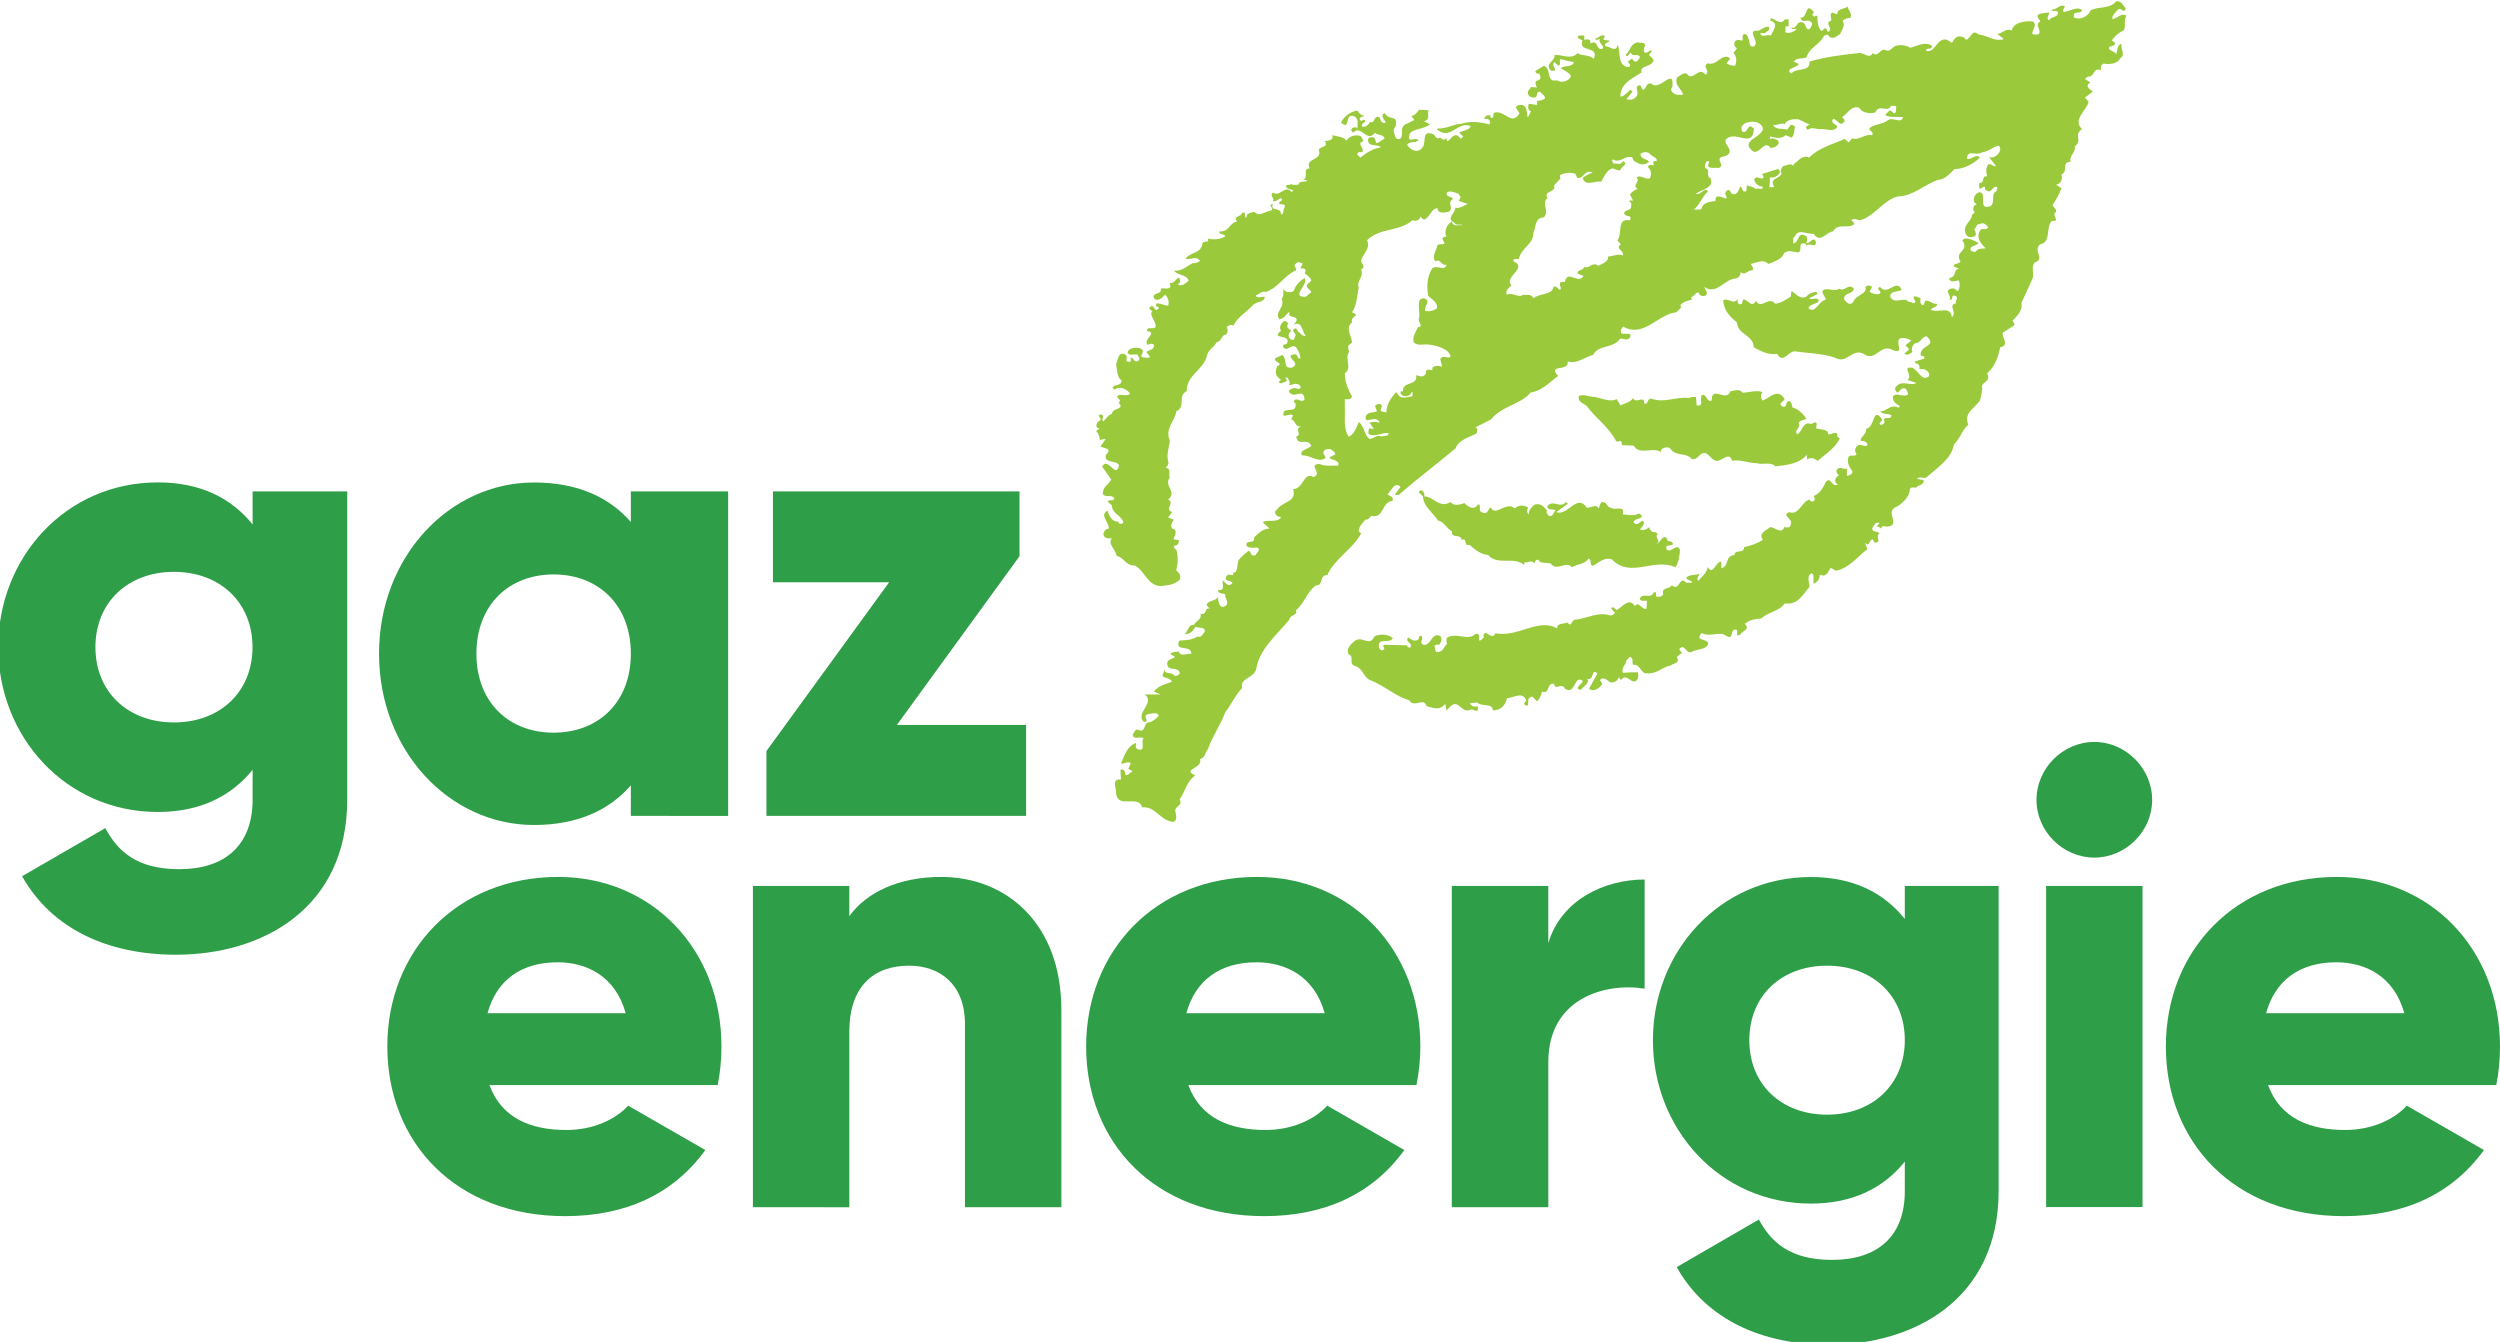
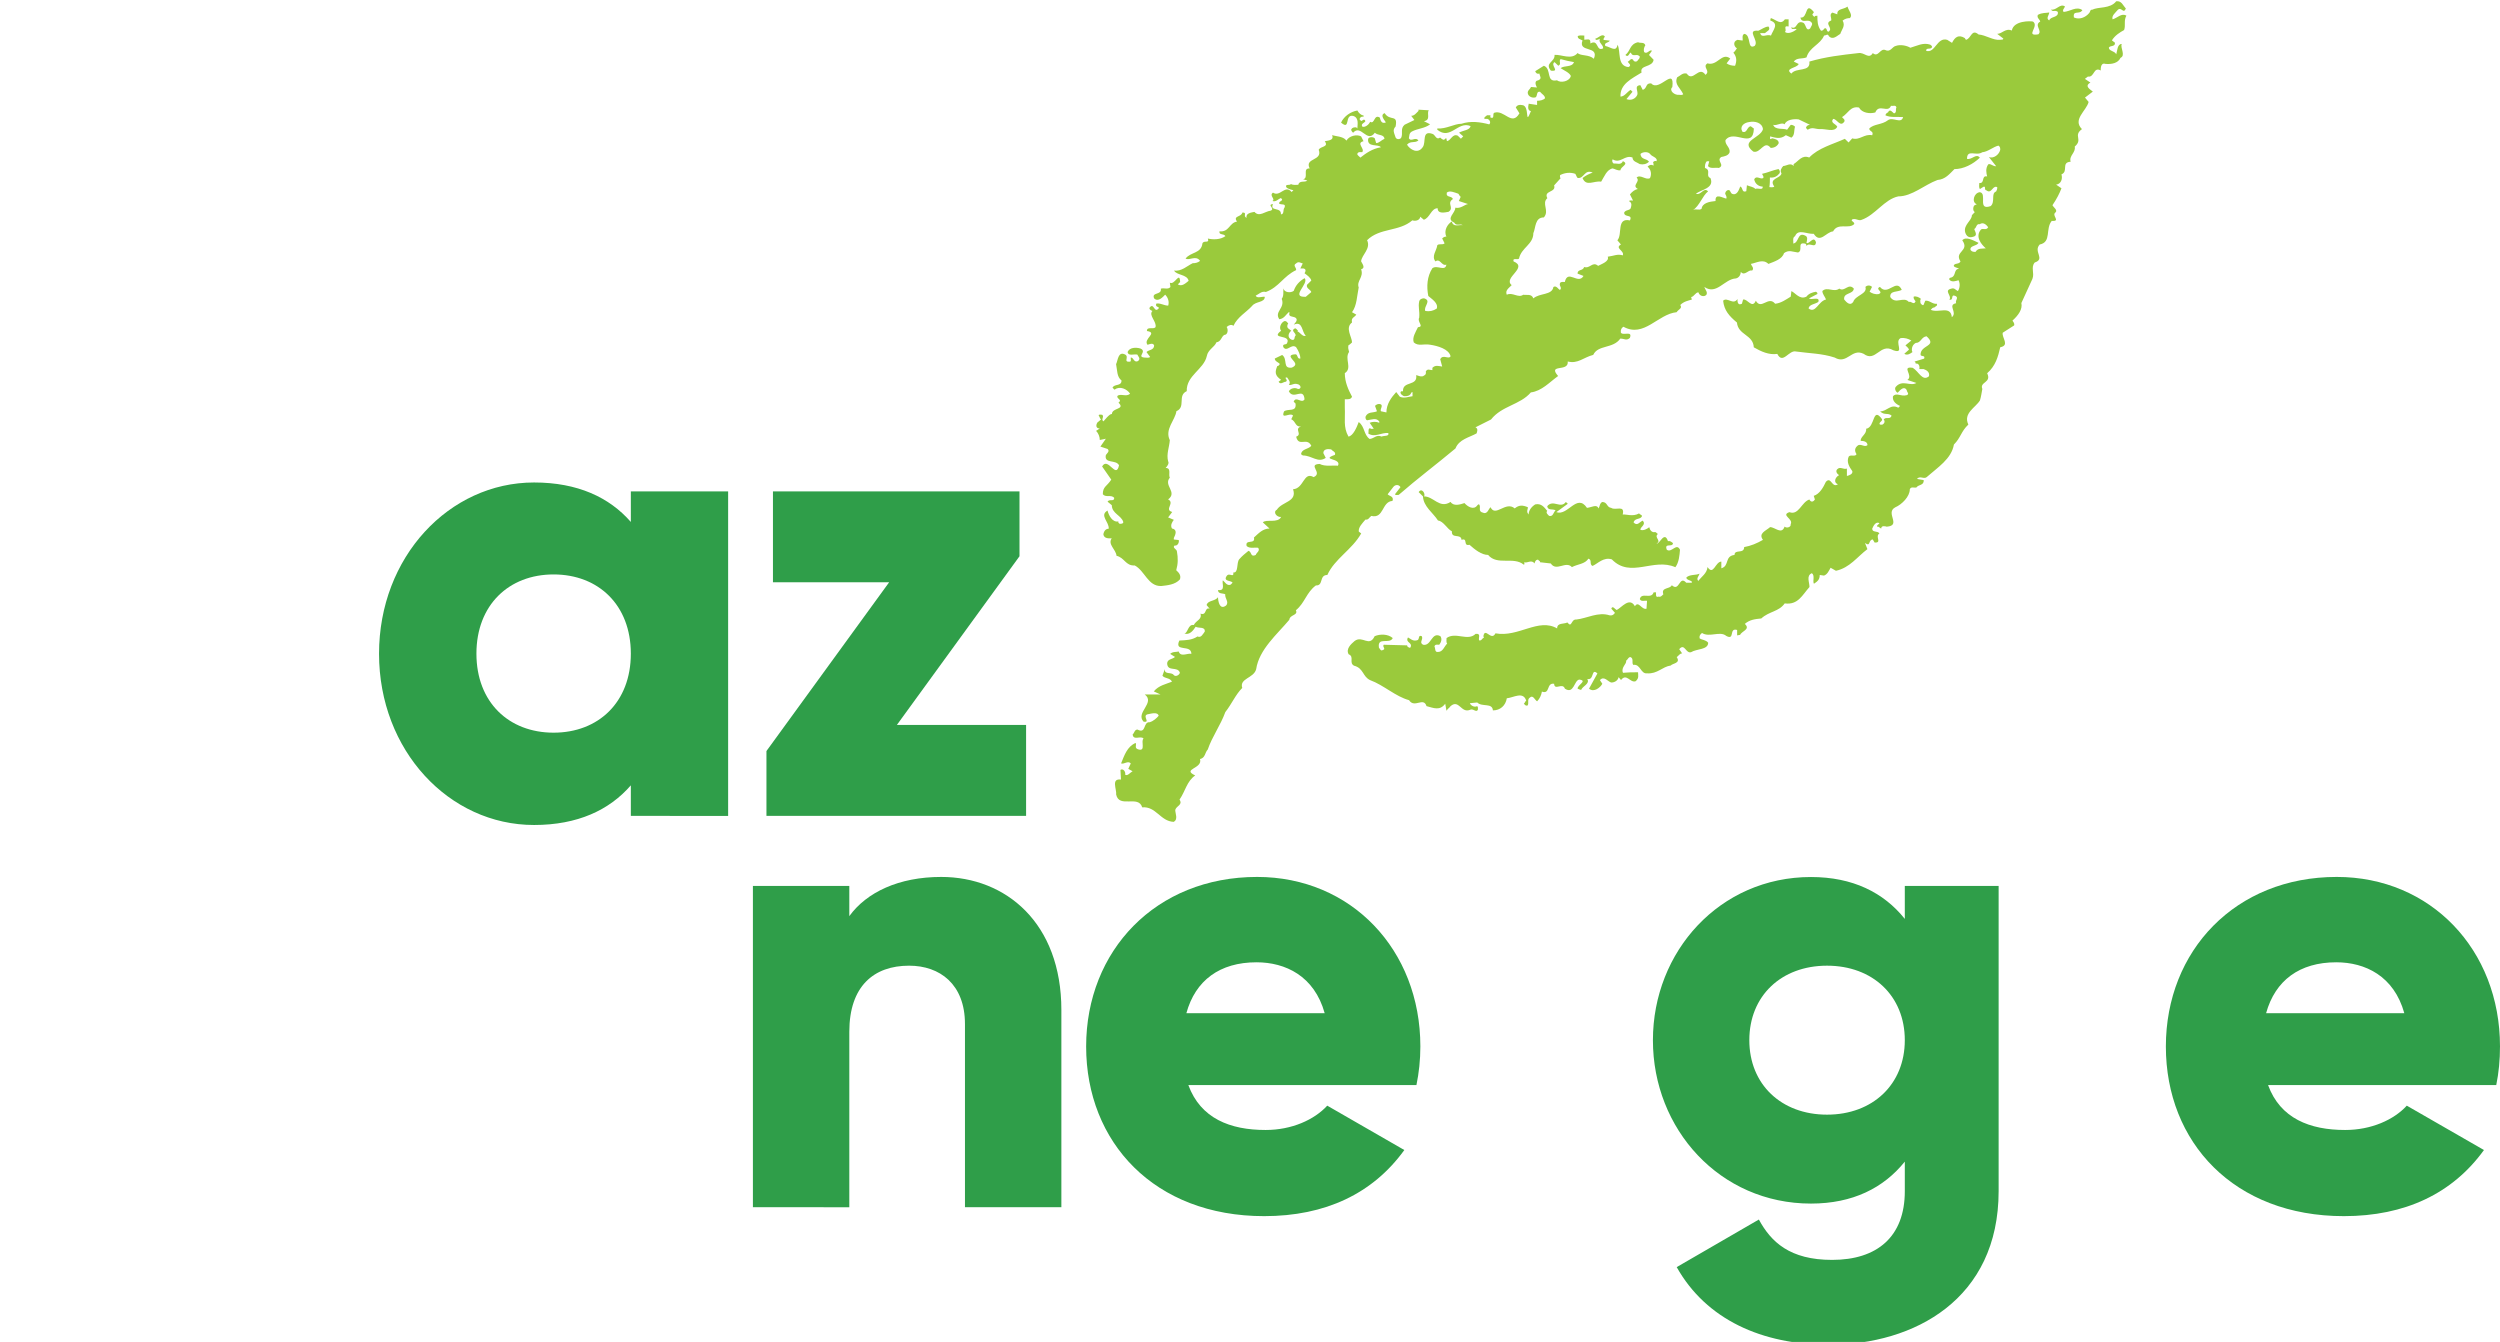
<svg xmlns="http://www.w3.org/2000/svg" id="Calque_1" x="0px" y="0px" width="28.058px" height="15.061px" viewBox="0 0 28.058 15.061" xml:space="preserve">
  <path fill="#9ACA3C" d="M15.922,5.523l0.048,0.048c0.006,0.115,0.114,0.184,0.169,0.271c0.061,0.006,0.102,0.095,0.156,0.121 c-0.007,0.089,0.103,0.021,0.108,0.096c0.075-0.027,0.014,0.075,0.089,0.055c0.061,0.054,0.135,0.114,0.209,0.114 c0.103,0.123,0.284,0.014,0.4,0.109c0.013,0,0.006-0.013,0.006-0.027c0.035,0.014,0.081-0.034,0.116,0.014 c0-0.021,0.02-0.047,0.04-0.042c0.007,0.014,0.027,0.014,0.02,0.028l0.122,0.014c0.062,0.095,0.169-0.034,0.237,0.041 c0.062-0.034,0.149-0.034,0.184-0.095c0.047,0.013,0.007,0.062,0.047,0.082c0.061-0.027,0.123-0.103,0.217-0.074 c0.21,0.217,0.468-0.021,0.713,0.088c0.041-0.054,0.047-0.136,0.052-0.196c-0.04-0.083-0.093,0.04-0.148,0 c-0.033-0.083,0.069-0.021,0.069-0.075c-0.014-0.008-0.027-0.028-0.056-0.021c-0.04-0.121-0.093,0.035-0.128,0.027 c0.061-0.035-0.034-0.068,0.015-0.108c-0.015-0.007-0.021-0.028-0.042-0.02c-0.026,0-0.047-0.02-0.055-0.056 c-0.026,0.021-0.067,0.042-0.1,0.029c0-0.035,0.068-0.056,0.027-0.103c-0.034,0.013-0.062,0.067-0.103,0.02 c0.014-0.054,0.081-0.027,0.095-0.073c-0.007-0.015-0.027-0.015-0.033-0.028c-0.069,0.041-0.15,0.006-0.184,0.013 c0.028-0.114-0.081-0.041-0.129-0.075c-0.053-0.006-0.04-0.066-0.101-0.066c-0.028,0.013-0.028,0.053-0.041,0.073 c-0.02-0.053-0.074-0.013-0.13-0.007c-0.113-0.169-0.215,0.096-0.344,0.048l0.129-0.094l-0.022-0.02 c-0.06,0.081-0.141-0.034-0.209,0.047c0.007,0.053,0.061,0.026,0.094,0.047c-0.026,0.02-0.026,0.074-0.073,0.062 c-0.014-0.015-0.041-0.035-0.021-0.056c-0.034-0.041-0.066-0.088-0.135-0.073c-0.041,0.026-0.074,0.067-0.074,0.114l-0.013-0.02 c-0.008-0.027,0.005-0.041,0.005-0.062C17.087,5.667,17.048,5.667,17,5.706c-0.101-0.087-0.216,0.103-0.271-0.013 c-0.021,0.013-0.034,0.082-0.082,0.062C16.58,5.74,16.627,5.693,16.6,5.66c-0.013,0-0.013,0.007-0.021,0.013 c-0.04,0.055-0.108,0.013-0.143-0.027c-0.046,0.015-0.121,0.041-0.156-0.013c-0.123,0.081-0.189-0.062-0.298-0.062 C16.003,5.543,15.956,5.469,15.922,5.523" />
-   <path fill="#9ACA3C" d="M18.329,4.467c-0.028,0.046-0.095,0.061-0.143,0.082L18.145,4.48c-0.087,0.04-0.183-0.02-0.271-0.028 c-0.053,0-0.114-0.034-0.155-0.006c-0.013,0.067,0.054,0.082,0.088,0.109c0.103,0.142,0.244,0.23,0.332,0.398 c0.015,0,0.033,0.008,0.048-0.006c0.013,0.014,0.02,0.027,0.013,0.048l0.136,0.007c0.062,0.115,0.223,0.006,0.305,0.074 c-0.013-0.046,0.068-0.068,0.102-0.046c0.062,0.101,0.176,0.04,0.245,0.122c0.06,0.013,0.081-0.055,0.128-0.068 c0.062-0.007,0.082,0.074,0.143,0.088s0.148-0.114,0.182,0c0.089-0.02,0.184,0.027,0.278,0.027c0.055,0.021,0.162-0.02,0.205,0.035 c0.128-0.014,0.271-0.028,0.353-0.129l0.006,0.054c0.033-0.033,0.088-0.013,0.115,0.014c0.088-0.075,0.196-0.141,0.25-0.251 L20.621,4.9c0.006-0.081-0.069-0.02-0.102-0.025c0-0.069-0.103-0.049-0.137-0.069l0.008-0.048c-0.013-0.041-0.041,0-0.062,0 c-0.102-0.033-0.096,0.088-0.157,0.117c-0.045-0.049,0.048-0.069,0.016-0.13c0.019-0.028,0.053-0.034,0.088-0.041 c-0.036-0.061-0.096-0.116-0.157-0.13C20.11,4.549,20.11,4.501,20.07,4.501c-0.034,0.02-0.014,0.081-0.068,0.061 c-0.054-0.041,0.027-0.054,0.027-0.088l-0.007-0.006c-0.08-0.116-0.162,0.006-0.243,0.027c-0.02-0.042-0.02-0.055,0-0.094 c-0.068-0.028-0.148,0.006-0.223,0.006c-0.027-0.048-0.094-0.022-0.136-0.015c-0.046,0.129-0.21-0.074-0.21,0.103 c-0.054,0.026-0.054-0.075-0.108-0.062c-0.033,0.035,0.028,0.136-0.06,0.116l-0.008-0.096c-0.026,0.008-0.054-0.006-0.073,0.015 c-0.155-0.021-0.28,0.061-0.428,0.006c-0.054,0-0.027,0.068-0.08,0.055C18.458,4.426,18.355,4.541,18.329,4.467" />
  <path fill="#9ACA3C" d="M21.189,1.349c-0.067,0.053-0.162,0.041-0.21,0.094c0,0.035,0.054,0.027,0.033,0.075 c-0.087-0.02-0.142,0.061-0.224,0.035l-0.041,0.046l-0.042-0.041c-0.134,0.061-0.297,0.102-0.4,0.21 c-0.081-0.034-0.12,0.041-0.175,0.074v0.021c-0.034-0.041-0.082,0-0.116,0c-0.02,0.021-0.041,0.054-0.02,0.081 c-0.007,0.062-0.149,0.054-0.081,0.15c-0.014,0.013-0.042,0.006-0.055,0.006c0.006-0.035,0.006-0.075,0.006-0.108 c0.049,0.006,0.082-0.014,0.109-0.048c0.007-0.02,0-0.033-0.012-0.047c-0.068,0.014-0.123,0.041-0.185,0.054 c0.008,0.021,0.021,0.027,0.014,0.047c-0.034,0.02-0.075-0.034-0.102,0.013c0.006,0.048,0.048,0.083,0.095,0.083 c0.006,0.046-0.055,0.013-0.082,0.026c-0.027-0.026-0.062-0.026-0.095-0.041l-0.007,0.067c-0.054,0.021-0.034-0.041-0.068-0.053 c-0.014,0.034-0.035,0.108-0.094,0.081c-0.015-0.013-0.015-0.027-0.028-0.04c-0.027-0.007-0.047,0.02-0.047,0.04 c0.008,0.02,0.021,0.034,0.013,0.055c-0.039-0.006-0.128-0.067-0.121,0.027c-0.068,0.007-0.149,0.021-0.157,0.088 C19.067,2.365,19.032,2.338,19,2.358c0.074-0.046,0.108-0.163,0.17-0.21c-0.049-0.053-0.076,0.047-0.137,0.027 c0.056-0.047,0.211-0.061,0.164-0.176c-0.062-0.027,0.014-0.087-0.062-0.114c0-0.026,0-0.054,0.021-0.075h0.027l-0.014,0.054 c0.027,0.034,0.081,0.013,0.122,0.021c0.074-0.034-0.034-0.082,0.027-0.123c0.033-0.007,0.081-0.014,0.094-0.054 c0.007-0.055-0.053-0.082-0.047-0.135c0.096-0.13,0.312,0.108,0.319-0.13l-0.035-0.026c-0.046,0.007-0.039,0.082-0.094,0.061 c-0.034-0.061,0.02-0.101,0.075-0.108c0.067-0.014,0.148,0.007,0.156,0.08c-0.028,0.103-0.265,0.129-0.109,0.251 c0.081,0.027,0.122-0.135,0.196-0.041c0.042,0,0.075-0.021,0.09-0.054c0-0.041-0.048-0.048-0.075-0.054 c-0.009,0.006-0.015,0.013-0.022,0.006V1.531c0.062,0.015,0.116,0.035,0.177-0.014l0.062,0.028c0.041-0.028,0.027-0.082,0.041-0.123 c-0.014-0.014-0.028-0.021-0.048-0.021l-0.041,0.055c-0.041-0.02-0.135,0.007-0.156-0.055c0.041,0.014,0.095-0.033,0.128-0.006 c0.021-0.055,0.109-0.062,0.158-0.055l0.127,0.061c-0.013,0-0.034,0.007-0.04,0.021c-0.013,0.014,0.006,0.026,0.014,0.034 c0.054-0.034,0.081-0.007,0.135-0.007c0.068-0.007,0.162,0.041,0.197-0.026c-0.014-0.034-0.081-0.041-0.047-0.088 c0.04-0.006,0.081,0.102,0.128,0.027c0.006-0.027-0.021-0.033-0.027-0.048c0.068-0.041,0.094-0.127,0.19-0.107 c0.033,0.061,0.121,0.073,0.183,0.055c0.041-0.103,0.142,0.012,0.176-0.075c0.021,0.007,0.054-0.014,0.061,0.02 c-0.014,0.02,0.008,0.055-0.027,0.066c-0.012-0.006-0.047-0.061-0.067-0.012c-0.014,0.006-0.029,0.018-0.029,0.034 c0.062,0.027,0.131,0.014,0.198,0.019C21.338,1.396,21.244,1.308,21.189,1.349 M18.592,1.809c-0.013-0.007-0.034,0-0.04,0.014 c0.006,0.007,0.006,0.02,0.006,0.036c-0.026-0.016-0.047-0.008-0.067,0.011c0.041,0.034,0.047,0.088,0.027,0.129 c-0.047,0.027-0.108-0.047-0.15-0.006c0.048,0.047-0.061,0.087,0.014,0.128c-0.034,0.007-0.061,0.027-0.089,0.061l0.035,0.069 c-0.013,0-0.035-0.006-0.046,0.006c0.04,0.021,0.026,0.055,0.019,0.082c-0.019,0.027-0.054,0.013-0.073,0.047 c0,0.06,0.1,0.014,0.065,0.088c-0.155-0.034-0.08,0.157-0.141,0.223l0.04,0.047c-0.074,0.042,0.042,0.069,0.021,0.122 c-0.061-0.019-0.102,0.007-0.169,0.015c0.02,0.053-0.068,0.081-0.108,0.103c-0.063-0.055-0.089,0.034-0.157,0.013 c-0.014,0.047-0.074,0.021-0.074,0.074l0.067,0.026c-0.061,0.103-0.176-0.08-0.21,0.068c-0.02,0-0.047-0.006-0.054,0.014 c-0.013,0.034,0.028,0.047,0,0.075c-0.02-0.007-0.04-0.054-0.074-0.033c-0.014,0.094-0.155,0.066-0.225,0.128 c-0.02-0.055-0.074-0.034-0.114-0.041c-0.054,0.041-0.122-0.033-0.184,0c-0.021-0.048,0.021-0.073,0.055-0.108 c-0.102-0.082,0.19-0.197,0.021-0.266c-0.014-0.046,0.047-0.013,0.061-0.032c0.026-0.123,0.161-0.158,0.161-0.285 c0.028-0.062,0.016-0.177,0.118-0.177c0.066-0.075-0.029-0.156,0.039-0.216c-0.046-0.088,0.103-0.061,0.076-0.143l0.074-0.082 c-0.013-0.006-0.007-0.027-0.007-0.034c0.054-0.027,0.115-0.034,0.171-0.014c0.013,0.021,0.013,0.034,0.027,0.047 c0.074,0.008,0.074-0.102,0.168-0.061c-0.04,0.014-0.081,0.034-0.114,0.061c0.041,0.102,0.128,0.027,0.209,0.041 c0.034-0.054,0.062-0.136,0.129-0.149c0.026,0.006,0.054,0.027,0.088,0.021c0-0.042,0.101-0.069,0.027-0.102 c-0.021,0.049-0.068,0.021-0.102,0.027c-0.021-0.013-0.021-0.034-0.013-0.048c0.088,0.054,0.135-0.054,0.223-0.02 c0,0.046,0.054,0.054,0.082,0.074c0.04,0.008,0.075,0,0.103-0.027c-0.027-0.04-0.089-0.019-0.096-0.087 c0.027-0.027,0.088-0.027,0.108,0c0.027,0.034,0.054,0.027,0.074,0.061V1.809z M16.322,2.499c0.02,0.042,0.068,0.008,0.094,0.028 c-0.041-0.007-0.107,0.027-0.122-0.041c-0.047,0.027-0.094,0.102-0.061,0.169c-0.02,0-0.033,0.008-0.047,0.021l0.027,0.055 c-0.02,0.021-0.062,0-0.082,0.021c-0.007,0.061-0.068,0.121-0.021,0.182c0.054-0.04,0.069,0.056,0.123,0.036 c-0.013,0.081-0.102,0-0.157,0.04c-0.06,0.094-0.067,0.204-0.046,0.312c0.041,0.035,0.115,0.081,0.095,0.141 c-0.041,0.027-0.081,0.035-0.129,0.027c-0.021-0.053,0.075-0.115-0.014-0.142c-0.02,0-0.047,0.008-0.054,0.034 c-0.014,0.068,0.007,0.102,0,0.183c-0.027,0.047,0.06,0.102-0.014,0.107c-0.027,0.056-0.067,0.116-0.047,0.171 c0.054,0.047,0.108,0.012,0.184,0.026c0.086,0.013,0.209,0.048,0.229,0.129c-0.02,0.041-0.087-0.027-0.116,0.034l0.022,0.082 c-0.042-0.006-0.076-0.02-0.11,0.014v0.026c-0.033,0-0.052-0.02-0.074,0.014c0.007,0.042-0.015,0.042-0.033,0.055 c-0.034,0.006-0.048-0.007-0.075-0.013c0.02,0.129-0.155,0.061-0.148,0.182c-0.007,0-0.021-0.006-0.027,0.008 c-0.007,0.02,0.027,0.047,0.046,0.047c0.035,0,0.062-0.007,0.074-0.04c0,0,0.008-0.007,0.014-0.007v0.047 c-0.048,0.006-0.094,0.027-0.142,0.006l-0.041-0.053c-0.055,0.061-0.11,0.134-0.11,0.229l-0.06-0.013 c-0.02-0.021,0.04-0.075-0.02-0.082c-0.021,0-0.033,0.007-0.048,0.021l0.022,0.061c-0.043,0.021-0.103,0-0.129,0.062 c0,0.012,0,0.033,0.019,0.039c0.046-0.006,0.104-0.033,0.136,0.014v0.014c-0.033-0.014-0.075-0.014-0.108,0l0.046,0.067 c-0.014,0-0.035,0.007-0.041-0.007c-0.027,0.007-0.013,0.042-0.02,0.061c0.074,0.048,0.143-0.013,0.224-0.006 c0.014,0.04-0.047,0.027-0.075,0.04c-0.059-0.026-0.08,0.021-0.134,0.027c-0.068-0.047-0.054-0.141-0.123-0.19 c-0.02,0.055-0.062,0.156-0.115,0.163c-0.061-0.108-0.034-0.203-0.041-0.325V4.481c0.034,0,0.068,0.005,0.081-0.029 c-0.04-0.075-0.081-0.162-0.081-0.264c0.088-0.055-0.007-0.163,0.048-0.238c-0.007-0.026-0.014-0.047-0.007-0.075 c0.014-0.006,0.027-0.02,0.04-0.032c0-0.062-0.081-0.163,0-0.224c-0.013-0.055,0.027-0.055,0.048-0.088l-0.048-0.027 c0.055-0.074,0.055-0.183,0.075-0.278c-0.027-0.074,0.06-0.115,0.027-0.204c0.053-0.013,0.013-0.062,0-0.089 c0.006-0.073,0.113-0.142,0.067-0.237c0.143-0.142,0.359-0.094,0.508-0.223c0.041,0.014,0.088-0.006,0.088-0.041l0.041,0.034 c0.069-0.021,0.082-0.129,0.155-0.129c0,0.068,0.083,0.047,0.123,0.04c0.068-0.047-0.027-0.094,0.048-0.143 c-0.014-0.041-0.081-0.012-0.068-0.073c0.034-0.027,0.088,0,0.129,0.013c0.013,0.014,0.013,0.028,0.027,0.034l-0.021,0.048 l0.103,0.034c-0.042,0.007-0.081,0.054-0.143,0.041C16.336,2.392,16.221,2.454,16.322,2.499 M23.865,0.176 c-0.053-0.034-0.103,0.027-0.155,0.041c-0.014-0.041,0.033-0.075,0.06-0.108c0.042-0.034,0.062,0.053,0.089-0.014 c-0.033-0.034-0.047-0.088-0.108-0.081c-0.068,0.088-0.204,0.06-0.265,0.094c-0.034,0-0.021,0.02-0.041,0.041 c-0.04,0.047-0.108,0.075-0.169,0.047c-0.014-0.088,0.061-0.027,0.095-0.082c-0.066-0.048-0.134,0.014-0.21,0.02 c-0.02-0.02,0.007-0.04,0.015-0.061c-0.055-0.04-0.096,0.048-0.157,0.034c0.021,0.034,0.042,0,0.076,0.026 c0.013,0.068-0.082,0.048-0.096,0.096c-0.042-0.021,0-0.062,0-0.089c-0.034,0.007-0.081,0-0.128,0.027 c-0.014,0.034,0.021,0.048,0.027,0.075c-0.074,0.041,0.027,0.101-0.021,0.143c-0.155,0.026,0.014-0.089-0.06-0.143 c-0.028-0.007-0.217-0.013-0.238,0.101C22.51,0.311,22.47,0.38,22.415,0.38l0.069,0.053c-0.007,0.021-0.021,0.007-0.035,0.014 c-0.079,0.008-0.162-0.054-0.243-0.06c-0.081-0.068-0.081,0.046-0.142,0.06l-0.013-0.02c-0.068-0.041-0.109-0.014-0.143,0.054 l-0.054-0.034c-0.116-0.034-0.135,0.157-0.237,0.123c0-0.042,0.054-0.008,0.067-0.042c0-0.014-0.013-0.021-0.021-0.027 c-0.08-0.027-0.148,0.014-0.223,0.035c-0.032-0.021-0.107-0.041-0.162-0.021c-0.041,0.007-0.061,0.075-0.117,0.047 c-0.06-0.026-0.08,0.088-0.142,0.034c-0.046,0.075-0.094-0.013-0.163,0c-0.188,0.021-0.365,0.041-0.549,0.095 c0.015,0.123-0.148,0.062-0.202,0.135c-0.083-0.061,0.066-0.061,0.082-0.108l-0.055-0.027c0.034-0.047,0.095-0.027,0.143-0.047 c0.033-0.116,0.155-0.143,0.197-0.245c0.026,0,0.04-0.027,0.054,0.007c0.047,0.048,0.094-0.007,0.128-0.026 c0.015-0.048,0.061-0.089,0.026-0.149c0.027-0.021,0.054-0.028,0.082-0.028c0.035-0.034-0.013-0.081-0.027-0.129 c-0.045,0.034-0.121,0.021-0.114,0.087l-0.055-0.02c-0.04,0.02-0.007,0.061-0.014,0.089c-0.088,0.033,0.034,0.088-0.033,0.127 c-0.015-0.007-0.015-0.02-0.021-0.033c-0.026-0.027-0.026,0.026-0.061,0.02c-0.04-0.054-0.04-0.108-0.04-0.168 c-0.007,0.006-0.027-0.007-0.034,0.015l-0.02-0.022c-0.008-0.013,0.014-0.02,0.014-0.034c-0.103-0.128-0.062,0.075-0.15,0.062 c0.014,0.074,0.083,0.007,0.123,0.054c0.021,0.02-0.006,0.047-0.014,0.068c-0.046,0.04-0.046-0.041-0.074-0.062 c-0.088-0.041-0.068,0.087-0.142,0.047c0.007,0.007,0.014,0.014,0.007,0.021h0.054v0.007c-0.034,0.026-0.094,0.055-0.129,0.026 c0.028-0.02-0.027-0.074,0.042-0.061V0.217h-0.042c-0.047,0.067-0.094,0.007-0.156-0.014c-0.007,0.007-0.007,0.021-0.007,0.028 c0.103,0.033,0.029,0.108,0.007,0.168c-0.054-0.02-0.101,0.034-0.122-0.027h0.054c0.02-0.021,0.068-0.033,0.041-0.074 c-0.041,0-0.081,0.034-0.115,0.047c-0.143-0.013,0.014,0.11-0.041,0.17c-0.088,0.047-0.035-0.122-0.116-0.135 c-0.033,0.013-0.013,0.061-0.02,0.075L19.5,0.447c-0.06,0.021-0.034,0.082-0.006,0.095c-0.011,0.015-0.024,0.037-0.04,0.049 c0.039,0.047,0.039,0.094,0.019,0.147c-0.033,0-0.068-0.007-0.095-0.027l0.041-0.054c-0.095-0.075-0.143,0.088-0.256,0.054 c-0.063,0.042,0.04,0.083-0.022,0.129C19.067,0.731,19,0.929,18.931,0.826c-0.047-0.013-0.074,0.026-0.108,0.042 c-0.034,0.081,0.034,0.115,0.068,0.189c-0.014,0.014-0.034,0.007-0.047,0.007c-0.048,0.007-0.117-0.047-0.075-0.087 c0.027-0.238-0.148,0.06-0.237-0.041c-0.068-0.006-0.041,0.054-0.095,0.073L18.41,0.956c-0.075,0.006-0.021,0.067-0.034,0.108 c-0.021,0.048-0.075,0.068-0.122,0.048l0.068-0.082l-0.021-0.021c-0.04,0.021-0.067,0.075-0.114,0.075 c-0.007-0.141,0.128-0.202,0.237-0.27c-0.026-0.088,0.122-0.054,0.135-0.143l-0.052-0.054l0.033-0.047 c-0.027-0.021-0.054,0.047-0.088,0.013c-0.008-0.027,0-0.054,0.014-0.075c-0.014-0.04-0.054-0.02-0.082-0.034 c-0.095,0.021-0.082,0.096-0.142,0.143c0.034,0.034,0.041-0.021,0.06-0.027c0.027,0.061,0.068,0,0.103,0.047 c-0.006,0.014-0.006,0.027-0.021,0.034c-0.007,0.027-0.048,0.027-0.055,0c-0.027-0.027-0.041,0.02-0.06,0.02 c0,0.014,0.054,0.041,0.007,0.062c-0.13-0.014-0.083-0.176-0.122-0.251c-0.015,0.088-0.074,0.027-0.137,0.014 c-0.02-0.041,0.042-0.034,0.049-0.06l-0.068-0.008c-0.006-0.02,0.013-0.026,0.013-0.041c-0.033-0.034-0.072,0.021-0.107,0.027 l0.007,0.014c0.019,0,0.033-0.006,0.047-0.014c-0.028,0.041,0.04,0.068,0.034,0.109c-0.081,0.041-0.048-0.109-0.143-0.055V0.473 c0-0.046-0.041-0.027-0.068-0.027V0.399c-0.027,0-0.055-0.006-0.074,0.007c0,0.034,0.033,0.034,0.054,0.048 c-0.054,0.141,0.189,0.053,0.128,0.203h-0.006c-0.049-0.047-0.144-0.027-0.177-0.062c-0.068,0.082-0.183,0.014-0.259,0.021 c0.007,0.081-0.115,0.088-0.041,0.177c0.109,0.013-0.013-0.062,0.041-0.096l0.042,0.041c0.041-0.02,0-0.047,0.026-0.075 c0.047,0.014,0.103,0.027,0.15,0.034c-0.021,0.062-0.108,0.034-0.15,0.068c0.042,0.028,0.096,0.048,0.115,0.087 c-0.013,0.062-0.115,0.083-0.155,0.049c-0.13,0.028-0.056-0.128-0.148-0.163L17.23,0.799c0.007,0.021,0.021,0.034,0.048,0.027 c0,0.026,0.034,0.055-0.013,0.075c-0.056,0.007-0.022,0.068-0.015,0.081l-0.068-0.006c-0.006,0.026-0.047,0.04-0.033,0.08 c0.013,0.035,0.06,0.047,0.088,0.035c0.02-0.021,0.005-0.068,0.047-0.061c0.02,0.026,0.056,0.041,0.056,0.073 c-0.021,0.021-0.056,0.028-0.089,0.028v0.047l-0.094-0.014C17.149,1.2,17.144,1.24,17.182,1.247 c-0.074,0.183-0.006-0.068-0.102-0.068c-0.027-0.006-0.053,0-0.068,0.027l0.041,0.066c-0.088,0.15-0.169-0.046-0.284-0.006 c-0.02,0.012,0.007,0.068-0.035,0.055c-0.013,0-0.006-0.021-0.006-0.027h-0.041c-0.006,0.014-0.033,0.014-0.027,0.04h0.021 c0.025-0.006,0.061,0.035,0.033,0.062c-0.102-0.027-0.209-0.041-0.312-0.007c-0.081,0-0.169,0.06-0.271,0.053v0.014 c0.148,0.122,0.23-0.101,0.373-0.041c-0.007,0.047-0.082,0.047-0.129,0.074l0.047,0.041l-0.026,0.027l-0.035-0.034 c-0.061-0.027-0.075,0.054-0.122,0.061l-0.007-0.033l-0.013,0.006c-0.014,0.027-0.041,0-0.056-0.013 c-0.046,0.033-0.054-0.034-0.088-0.042c-0.121-0.041-0.067,0.095-0.107,0.149c-0.055,0.082-0.143,0.028-0.177-0.027 c0.041-0.047,0.082-0.013,0.128-0.047c-0.034-0.047-0.082,0.021-0.107-0.026c0.007-0.028,0-0.055,0.034-0.075 c0.067-0.035,0.148-0.035,0.204-0.081l-0.069-0.035c0.082-0.013,0.027-0.089,0.055-0.122l-0.116-0.007v0.014 c-0.027,0.026-0.046,0.055-0.082,0.055l0.036,0.047l-0.11,0.053c-0.053,0.047-0.013,0.096-0.04,0.15 c-0.013,0.013-0.047,0.02-0.061-0.007c-0.014-0.048-0.04-0.082,0-0.123c0.028-0.144-0.062-0.054-0.123-0.15 c-0.06,0.022,0.008,0.089,0.014,0.104c-0.048,0.02-0.06-0.021-0.068-0.054c-0.068-0.043-0.055,0.08-0.109,0.047 c-0.013,0.033-0.06,0.067-0.088,0.054c-0.02-0.034,0.028-0.041,0.035-0.062c-0.015-0.033-0.027-0.006-0.048,0 c-0.007-0.013-0.02-0.013-0.016-0.027c0.008-0.021,0.028-0.026,0.043-0.021V1.295c-0.027,0-0.055-0.028-0.069-0.055 c-0.073,0.013-0.149,0.062-0.183,0.136c0.11,0.094,0.034-0.097,0.136-0.075c0.069,0.021,0.047,0.101,0.047,0.141l-0.013-0.013 c-0.021,0-0.041,0-0.054,0.02c-0.007,0.014,0.006,0.028,0.019,0.041c0.089-0.101,0.156,0.122,0.244,0 c0.035,0.034,0.103,0.014,0.108,0.068c-0.034,0.014-0.06,0.048-0.093,0.048l-0.016-0.054c-0.013-0.014-0.06-0.021-0.074,0.006 c-0.014,0.102,0.116,0.054,0.143,0.095c-0.095,0.015-0.17,0.068-0.23,0.116c-0.013-0.014-0.035-0.027-0.035-0.041 c0.008-0.027,0.035-0.02,0.055-0.02c0.035-0.04-0.074-0.102,0.015-0.123l-0.027-0.054c-0.047-0.027-0.136-0.006-0.164,0.047 l-0.006-0.006c-0.034-0.042-0.116-0.042-0.156-0.055c0.028,0.061-0.054,0.061-0.082,0.068c0.049,0.068-0.047,0.054-0.068,0.096 c0.048,0.128-0.163,0.088-0.101,0.21c-0.087-0.006-0.006,0.108-0.074,0.121l0.047,0.014c-0.027,0.027-0.088-0.007-0.101,0.048 c-0.028,0-0.055,0.006-0.083-0.008c-0.013,0.02-0.067-0.006-0.052,0.035c0.018,0.02,0.052,0.027,0.08,0.034l-0.02,0.02 c-0.074-0.089-0.128,0.061-0.209,0.007c-0.048,0.033,0.033,0.073-0.007,0.094c0.041,0.014,0.062-0.021,0.096-0.033 c0.04,0.033-0.021,0.027-0.021,0.061c0.021,0.02,0.083-0.006,0.061,0.047c-0.02,0.02,0,0.075-0.04,0.075 c0.006-0.088-0.13-0.028-0.089-0.116c-0.075,0.007,0.033,0.054-0.028,0.075C14.2,2.371,14.132,2.44,14.079,2.378 c-0.034,0.007-0.101,0.014-0.088,0.067c-0.047-0.019,0.013-0.06-0.047-0.06c-0.013,0.054-0.109,0.034-0.061,0.102 c-0.087,0.012-0.087,0.122-0.197,0.109c-0.006,0.047,0.047,0.021,0.067,0.054c-0.054,0.041-0.142,0.041-0.197,0.027 c0.021,0.061-0.045,0.014-0.061,0.055c-0.013,0.115-0.134,0.095-0.189,0.17c0.046,0.026,0.115-0.042,0.163,0.026 c-0.027,0.021-0.054,0.026-0.083,0.026c-0.061,0.029-0.128,0.096-0.209,0.082c0.026,0.055,0.148,0.041,0.163,0.116 c-0.034,0.027-0.075,0.068-0.121,0.04l0.026-0.027c-0.006-0.128-0.061,0.041-0.116,0.007l0.007,0.049 c-0.026,0.033-0.074,0.006-0.108,0.019c0.014,0.075-0.108,0.035-0.075,0.109C13,3.395,13.055,3.329,13.077,3.307 c0.034,0.035,0.047,0.082,0.034,0.123c-0.048,0-0.097-0.035-0.136-0.021V3.43C12.98,3.443,13,3.443,13.008,3.456 c-0.056,0.075-0.056-0.074-0.108,0c0,0.021,0.02,0.028,0.034,0.034c-0.048,0.048,0.053,0.122,0.034,0.183 c-0.028,0.028-0.096-0.013-0.096,0.042c0.129,0.02-0.047,0.088,0.007,0.155c0.021-0.007,0.061-0.026,0.074,0.006 c0,0.055-0.06,0.048-0.086,0.075l0.041,0.055c-0.014,0.014-0.041,0.007-0.062,0.007c-0.095-0.007,0.034-0.068-0.048-0.102 c-0.047-0.014-0.121-0.014-0.143,0.04c0.008,0.048,0.067,0.021,0.109,0.028c0.014,0.027,0.041,0.047,0.007,0.074 c-0.048,0.021-0.048-0.046-0.081-0.04c0,0.02,0.007,0.04-0.007,0.046c-0.083,0.008-0.006-0.053-0.055-0.08 c-0.081-0.041-0.081,0.068-0.102,0.108c0.014,0.067,0.007,0.142,0.061,0.183c0,0.069-0.081,0.034-0.101,0.082 C12.5,4.358,12.5,4.377,12.513,4.371c0.054-0.041,0.135-0.006,0.17,0.047c-0.041,0.042-0.109-0.007-0.143,0.027 c-0.007,0.035,0.06,0.04,0.013,0.074c0.082,0.08-0.074,0.054-0.074,0.129c-0.021-0.013-0.094,0.081-0.094,0.081 c-0.034-0.02,0.013-0.053-0.015-0.074c-0.013,0-0.034-0.007-0.04,0.006c0.013,0.02,0.013,0.034,0.027,0.047l-0.041,0.034 c-0.02,0.033-0.015,0.067,0.027,0.067l-0.042,0.027c0.028,0.027,0.042,0.068,0.042,0.102l0.068-0.014l-0.061,0.088l0.081,0.027 c0.027,0.027-0.007,0.047-0.02,0.068c-0.021,0.102,0.114,0.047,0.148,0.115c-0.034,0.162-0.123-0.102-0.19,0.013l0.103,0.148 c-0.049,0.076-0.095,0.076-0.095,0.164c0.034,0.041,0.095,0,0.128,0.041c0,0.047-0.053,0.008-0.075,0.042l0.048,0.04 c0,0.094,0.108,0.114,0.129,0.189c0,0.02-0.027,0.02-0.041,0.02c-0.007-0.006-0.02-0.013-0.014-0.027 c-0.067,0.014-0.109-0.068-0.122-0.122c-0.095,0.054,0.021,0.129,0.013,0.204c-0.039,0-0.054,0.034-0.06,0.061 c0.006,0.054,0.068,0.047,0.094,0.047c-0.048,0.068,0.047,0.123,0.054,0.196c0.089,0.019,0.102,0.115,0.204,0.108 c0.115,0.061,0.149,0.237,0.299,0.231c0.067-0.008,0.155-0.014,0.209-0.075c0.014-0.048-0.013-0.075-0.042-0.102 c0.021-0.074,0.021-0.136,0.008-0.21c0-0.026-0.055-0.041-0.027-0.067c0.04,0.006,0.054-0.042,0.047-0.062l-0.055-0.006V6.038 c0.02-0.04,0.042-0.095-0.021-0.107c-0.02-0.035,0-0.069,0.021-0.097L13.11,5.807l0.046-0.061C13.062,5.72,13.19,5.645,13.11,5.605 c0.109-0.082-0.055-0.156,0.019-0.244c-0.019-0.034,0.021-0.109-0.047-0.109c0.021-0.021,0.042-0.054,0.028-0.075 c-0.021-0.082,0.013-0.156,0.019-0.237c-0.06-0.122,0.061-0.225,0.074-0.325c0.11-0.047,0.008-0.176,0.116-0.225 c-0.006-0.176,0.192-0.244,0.225-0.393c0.013-0.074,0.088-0.101,0.108-0.155c0.054-0.008,0.054-0.062,0.088-0.083 c0.041,0,0.047-0.061,0.027-0.089c0.021-0.02,0.055-0.033,0.076-0.013c0.047-0.101,0.141-0.149,0.209-0.223 c0.041-0.055,0.143-0.035,0.143-0.103c-0.028-0.005-0.089,0.022-0.102-0.013c0.033-0.014,0.067-0.055,0.114-0.041 c0.149-0.055,0.196-0.177,0.339-0.245c0.008-0.027-0.041-0.053,0-0.075c0.028-0.027,0.048-0.007,0.075,0l-0.027,0.056h0.034 c0.034,0.006,0.026,0.034,0.013,0.054c0.027,0.021,0.068,0.047,0.076,0.082l-0.048,0.047c-0.014,0.04,0.041,0.054,0.048,0.082 l-0.062,0.053c-0.182,0.008,0.042-0.149-0.013-0.209c-0.06,0.034-0.101,0.081-0.122,0.142c-0.034,0.027-0.108,0.02-0.115-0.027 c-0.006,0.035,0.007,0.082-0.02,0.117c0.041,0.106-0.087,0.142-0.027,0.229c0.054-0.006,0.075-0.054,0.108-0.081l0.007,0.007 c-0.019,0.048,0.034,0.041,0.062,0.054c0.048,0.028-0.015,0.075-0.015,0.081c0.103-0.047,0.088,0.082,0.135,0.123 c-0.033,0.02-0.067-0.041-0.094-0.048l0.007-0.006c-0.013-0.014-0.021-0.028-0.034-0.028c-0.055,0.028,0.013,0.048,0.007,0.082 c-0.021,0.014,0,0.054-0.042,0.047c-0.054-0.021-0.042-0.075-0.007-0.102l-0.027-0.021c-0.025-0.013-0.02-0.047-0.007-0.06 c-0.013-0.014-0.018-0.028-0.04-0.028c-0.04,0.014-0.068,0.075-0.04,0.109c-0.13,0.102,0.121,0.034,0.066,0.142 c-0.013,0.02-0.054,0-0.041,0.042c0.041,0.061,0.088-0.042,0.143,0c0.028,0.041,0.048,0.088,0.048,0.128 c-0.034,0.007-0.027-0.033-0.048-0.047c-0.02,0-0.055,0-0.062,0.02c0,0.041,0.11,0.088,0.014,0.129 c-0.108,0.014-0.042-0.095-0.108-0.142l-0.083,0.04c0,0.033,0.042,0.041,0.057,0.062c-0.008,0.007-0.015,0.027-0.028,0.021 c-0.029,0.068-0.029,0.108,0.042,0.156L14.35,4.284c0.021,0.039,0.054,0,0.082,0c0.033-0.021-0.034-0.048,0.013-0.048 c0.013,0.02,0.047,0.055,0.02,0.082c0.027,0.013,0.054-0.021,0.096-0.007c0.014,0,0.041,0.02,0.034,0.041 c-0.007,0.014-0.021,0.014-0.027,0.014c-0.034-0.021-0.088-0.007-0.103,0.026c0.054,0.103,0.164-0.053,0.176,0.09 c-0.034,0.053-0.095-0.042-0.122,0.026l0.021,0.021c0.014,0.101-0.083,0.053-0.129,0.088c-0.04,0.101,0.068,0.006,0.101,0.047 l-0.02,0.041c0.055,0.027,0.042,0.088,0.11,0.082c-0.083,0.026,0.02,0.088-0.055,0.114c0.028,0.122,0.122,0,0.17,0.103 c-0.034,0.04-0.109,0.033-0.115,0.094l0.02,0.014c0.103,0,0.169,0.088,0.257,0.027l-0.027-0.054c0-0.048,0.055-0.048,0.089-0.041 c0.013,0.02,0.054,0.027,0.041,0.061c-0.17,0.061,0.08,0.034,0.034,0.122c-0.055-0.007-0.144,0.013-0.205-0.02 c-0.143,0.006,0.041,0.101-0.068,0.148c-0.114-0.067-0.108,0.129-0.231,0.136c0.049,0.143-0.121,0.136-0.182,0.23 c-0.048,0.026,0,0.087,0.048,0.081c-0.035,0.074-0.171,0.021-0.205,0.061l0.075,0.069c-0.075,0-0.123,0.054-0.175,0.101 c0.02,0.082-0.102,0.014-0.082,0.095c0.034,0.033,0.094,0.013,0.129,0.02c0.027,0.034-0.02,0.055-0.027,0.081 c-0.062,0.028-0.041-0.034-0.081-0.047c-0.041,0.034-0.068,0.054-0.104,0.095c-0.033,0.04-0.006,0.155-0.066,0.148 c0.007,0.068-0.047-0.006-0.076,0.041c-0.041,0.062,0.055,0.047,0.067,0.074l-0.02,0.021c-0.041,0.021-0.069-0.033-0.089-0.048 c-0.013,0.034,0.035,0.122-0.054,0.109c0,0.048,0.054,0.033,0.081,0.048c-0.007,0.046,0.048,0.087,0.008,0.127 c-0.075,0.055-0.089-0.061-0.089-0.094c-0.033,0.047-0.116,0.033-0.128,0.088l0.034,0.041c-0.061-0.021-0.028,0.081-0.103,0.055 c0.02,0.067-0.047,0.073-0.075,0.128c-0.066-0.014-0.066,0.095-0.107,0.095c0.06,0.021,0.101-0.034,0.128-0.076 c0.034,0.021,0.109-0.005,0.102,0.055c-0.021,0.027-0.041,0.074-0.081,0.054c-0.063,0.042-0.129,0.042-0.204,0.046 c-0.062,0.136,0.135,0.037,0.135,0.15c-0.034-0.014-0.122,0.042-0.142-0.027c-0.035,0.008-0.068,0-0.096,0.027l0.054,0.034 c-0.027,0.028-0.088,0.021-0.088,0.076c0.008,0.094,0.117,0.025,0.143,0.101c-0.006,0.027-0.048,0.049-0.068,0.027 c-0.027-0.04-0.108,0-0.101-0.068l-0.027,0.075c0.027,0.034,0.087,0.021,0.107,0.067c-0.067,0.027-0.148,0.041-0.204,0.109 l0.075,0.034h-0.176c0.122,0.094-0.108,0.204-0.014,0.305c0.082,0.015-0.014-0.061,0.041-0.081c0.041-0.007,0.115-0.033,0.129,0.015 c-0.021,0.026-0.061,0.062-0.102,0.073c-0.075-0.007-0.035,0.136-0.136,0.082c-0.034,0-0.034,0.04-0.054,0.054 c0.006,0.075,0.095,0.009,0.122,0.048c-0.034,0.027,0.028,0.143-0.054,0.122c-0.055-0.014-0.021-0.047-0.034-0.074 c-0.096,0.04-0.128,0.142-0.164,0.23c0.035,0.013,0.076-0.035,0.109,0l-0.028,0.061l0.048,0.027 c-0.027,0.014-0.054,0.055-0.082,0.04V8.682c0-0.027-0.027-0.06-0.054-0.041l0.006,0.108c-0.114-0.014-0.047,0.107-0.054,0.169 c0.034,0.157,0.251,0,0.292,0.143c0.155-0.014,0.203,0.156,0.353,0.163C13.225,9.197,13.19,9.13,13.19,9.09 c0.013-0.048,0.088-0.055,0.048-0.116c0.067-0.096,0.08-0.204,0.176-0.271c-0.156-0.074,0.087-0.074,0.054-0.184 c0.061-0.013,0.054-0.074,0.087-0.107c0.048-0.143,0.143-0.271,0.197-0.42c0.074-0.094,0.115-0.197,0.19-0.271 c-0.035-0.108,0.129-0.108,0.156-0.21c0.033-0.223,0.237-0.393,0.372-0.555c0.007-0.061,0.102-0.047,0.074-0.107 c0.102-0.083,0.116-0.199,0.225-0.279c0.088,0.006,0.033-0.117,0.128-0.117c0.082-0.182,0.277-0.283,0.38-0.466l-0.027-0.021 c-0.007-0.047,0.04-0.094,0.075-0.135c0.033,0.006,0.04-0.021,0.065-0.041c0.144,0.035,0.116-0.161,0.238-0.168 c0.02-0.054-0.04-0.054-0.054-0.075l0.062-0.08c0.02-0.028,0.061-0.034,0.082,0l-0.062,0.08c0.007,0.014,0.027,0.007,0.042,0.007 c0.21-0.183,0.427-0.345,0.637-0.521c0.04-0.103,0.155-0.123,0.237-0.169c0.007-0.021,0.02-0.055-0.013-0.068l0.175-0.088 c0.122-0.155,0.326-0.163,0.447-0.304c0.122-0.015,0.21-0.115,0.306-0.184c-0.123-0.142,0.122-0.04,0.108-0.163 c0.115,0.029,0.176-0.046,0.286-0.074c0.054-0.116,0.223-0.067,0.304-0.183c0.047,0,0.067,0.027,0.107-0.007 c0.035-0.088-0.08-0.02-0.101-0.061C18.187,3.7,18.199,3.68,18.22,3.667c0.231,0.128,0.387-0.143,0.597-0.163 c0.021-0.034,0.068-0.042,0.041-0.081c0.041-0.041,0.088-0.048,0.13-0.061l-0.008-0.028c0.034-0.005,0.048-0.053,0.082-0.053 c0.007,0.026,0.033,0.048,0.067,0.041c0.062-0.021,0-0.082,0-0.101c0.137,0.094,0.224-0.09,0.353-0.096 c0.035-0.007,0.055-0.041,0.055-0.074c0.045,0.053,0.082-0.028,0.127-0.014c0.028-0.027-0.007-0.053-0.014-0.075 c0.068-0.013,0.137-0.059,0.197,0c0.069-0.027,0.156-0.054,0.175-0.121c0.056-0.041,0.096-0.014,0.157-0.007 c0.061-0.02-0.013-0.116,0.074-0.101c0.015,0,0.021,0.012,0.021,0.028c0.033-0.048,0.101,0.033,0.107-0.042 c-0.026-0.081-0.075,0.027-0.107,0.008c0.006-0.028,0.02-0.068-0.013-0.082c-0.09-0.047-0.068,0.082-0.136,0.088 c0.007-0.015-0.013-0.067,0.021-0.082c0.034-0.088,0.135-0.02,0.21-0.027c0.073,0.114,0.136-0.02,0.217-0.027 c0.054-0.102,0.176-0.021,0.237-0.082c0.008-0.027-0.048-0.034-0.021-0.053c0.041-0.015,0.067,0.02,0.102,0.006 c0.157-0.054,0.257-0.231,0.414-0.264c0.155,0,0.291-0.129,0.44-0.184c0.088-0.007,0.134-0.067,0.19-0.122 c0.102,0,0.209-0.055,0.285-0.128c-0.041-0.054-0.088,0.027-0.144,0.013c0-0.114,0.103-0.027,0.171-0.074 c0.067-0.007,0.123-0.061,0.182-0.075c0.02,0.014,0.02,0.027,0.02,0.048c-0.013,0.054-0.074,0.101-0.127,0.081l0.081,0.102 c-0.033,0.006-0.061-0.033-0.088-0.021c-0.035,0.048-0.021,0.102-0.013,0.136c-0.069-0.014-0.021,0.081-0.088,0.074 c0,0.021-0.007,0.048,0.007,0.068l0.04-0.026c0.034-0.008,0,0.034,0.034,0.041c0.054,0.04,0.061-0.041,0.108-0.041l0.013,0.006 c0,0.02-0.006,0.034-0.013,0.047c-0.061,0.021-0.007,0.116-0.061,0.164c-0.155,0.054-0.034-0.143-0.122-0.156 c-0.068,0.007-0.095,0.115-0.034,0.135l-0.027,0.013c-0.015,0.014-0.021,0.062,0.005,0.075l-0.033,0.035 c0,0.061-0.095,0.107-0.076,0.19c0.014,0.047,0.042,0.067,0.088,0.053c0.061-0.013,0.02-0.06,0.015-0.088 c0.027-0.014,0.02-0.061,0.061-0.054c0.04-0.027,0.074,0.006,0.095,0.034c-0.021,0.041-0.062,0.006-0.082,0.027 c-0.068,0.081,0.007,0.168,0.055,0.21c-0.04,0.006-0.088-0.007-0.115,0.04c-0.021,0-0.04,0-0.056-0.021 c-0.012-0.053,0.07-0.041,0.089-0.081c-0.061-0.028-0.142-0.075-0.182-0.028c0.088,0.123-0.095,0.123-0.02,0.237 c-0.015,0.036-0.069,0.015-0.076,0.049c0.007,0.02,0.041,0.02,0.061,0.034c-0.061,0-0.034,0.074-0.082,0.095 c-0.007,0.006-0.034,0-0.028,0.027c0.028,0.033,0.076,0.014,0.103,0.006c0.021,0.041,0.014,0.089-0.007,0.122 c-0.027-0.013-0.041-0.041-0.075-0.027c-0.089,0.02,0.013,0.082-0.021,0.123c0.056,0.013,0.008-0.068,0.069-0.041 c0.041,0.021-0.007,0.047,0.007,0.081c-0.102,0.021,0.02,0.102-0.048,0.157c-0.014-0.136-0.15-0.042-0.237-0.083 c0.013-0.014,0.021-0.026,0.04-0.026c0.014-0.014,0.042-0.02,0.027-0.042c-0.046,0.007-0.082-0.041-0.128-0.034l-0.02,0.048 c-0.015,0.007-0.028-0.014-0.034-0.021c0-0.02-0.008-0.04,0.006-0.046c-0.02-0.022-0.061-0.035-0.082-0.027 c-0.006,0.019,0.007,0.033,0.021,0.053c-0.021,0.048-0.048-0.007-0.075,0.007c-0.061-0.068-0.148,0.034-0.209-0.055 c-0.007-0.075,0.081-0.053,0.129-0.081c-0.062-0.136-0.156,0.076-0.245-0.033c-0.061,0.026,0.047,0.054-0.013,0.08 c-0.041,0.007-0.076-0.007-0.103-0.026l0.027-0.054c-0.02-0.021-0.054-0.021-0.074,0c0.026,0.08-0.115,0.094-0.137,0.169 c-0.034,0.047-0.074,0.006-0.101-0.027c-0.013-0.081,0.101-0.055,0.108-0.123c-0.061-0.068-0.103,0.042-0.163,0 c-0.062,0.047-0.135-0.026-0.19,0.027c0,0.034,0.028,0.062,0.041,0.095c-0.087,0.02-0.116,0.162-0.196,0.101 c0.006-0.046,0.068-0.046,0.109-0.073c0.026-0.068-0.088-0.015-0.103-0.041L20.396,3.3c0.006-0.014-0.007-0.02-0.015-0.026 c-0.04,0.007-0.081,0.02-0.107,0.055c-0.075,0.039-0.123-0.042-0.169-0.062l-0.007,0.062c-0.054,0.033-0.108,0.073-0.175,0.08 c-0.076-0.095-0.156,0.075-0.217-0.034c-0.042,0.096-0.095-0.026-0.143-0.013l-0.013,0.047C19.495,3.436,19.5,3.368,19.5,3.356 c-0.047,0.074-0.115-0.027-0.161,0.019c0.012,0.109,0.066,0.17,0.155,0.245c0.013,0.142,0.183,0.135,0.189,0.278 c0.082,0.047,0.169,0.088,0.264,0.074c0.062,0.123,0.129-0.047,0.21-0.027c0.148,0.021,0.292,0.021,0.434,0.068 c0.141,0.082,0.189-0.109,0.325-0.042c0.136,0.102,0.184-0.127,0.333-0.04c0.136,0.047,0.006-0.096,0.081-0.136 c0.047-0.007,0.088,0.007,0.121,0.027l-0.066,0.054c0.014,0.015,0.034,0.028,0.04,0.048l-0.053,0.047 c0.034,0.021,0.066,0,0.094-0.021l-0.007-0.006c-0.007-0.041,0.007-0.075,0.041-0.095c0.061,0,0.061-0.067,0.122-0.075 c0.129,0.116-0.075,0.095-0.067,0.211c0.014,0.02,0.054,0,0.04,0.04l-0.108,0.033C21.495,4.066,21.5,4.066,21.5,4.081 c0.041-0.008,0.047,0.04,0.041,0.061h0.048c0.033,0.012,0.072,0.034,0.06,0.081c-0.074,0.062-0.114-0.055-0.182-0.095 c-0.136-0.02,0.013,0.088-0.06,0.136l0.101,0.034c-0.069,0.042-0.156-0.041-0.23,0.042c-0.021,0.02,0,0.061,0.02,0.068l0.027-0.029 c0.021-0.019,0.054-0.039,0.075,0c0,0.022,0.034,0.042,0,0.056c-0.068,0.019-0.116-0.034-0.155,0.013 c-0.008,0.054,0.033,0.087,0.08,0.108l-0.02,0.02c-0.088-0.047-0.124,0.041-0.204,0.041c0.047,0.047,0.088,0.013,0.128,0.047 c-0.013,0.053-0.069,0.006-0.088,0.047l0.007,0.006c0.007,0.021,0,0.035-0.02,0.048c-0.006,0-0.027,0.007-0.034-0.007 c0-0.027,0.034-0.027,0.028-0.054c-0.109-0.149-0.075,0.094-0.178,0.108c0.008,0.062-0.066,0.088-0.061,0.136 c0.027,0,0.076,0.006,0.076,0.048c-0.034,0.027-0.061-0.014-0.103,0c-0.039,0.027-0.047,0.061-0.02,0.101 c-0.013,0.034-0.068,0-0.088,0.028c-0.027,0.061,0.007,0.115,0.041,0.163c0.007,0.033-0.034,0.047-0.061,0.054V5.259 c-0.04,0.014-0.074-0.027-0.108,0.007c-0.021,0.021-0.007,0.048,0.02,0.067c-0.042,0.021-0.067,0.082-0.013,0.102 c-0.068,0.048-0.075-0.094-0.135-0.027c-0.028,0.06-0.068,0.135-0.136,0.157l0.013,0.041c-0.013,0.021-0.041,0.04-0.062,0 c-0.087,0.027-0.12,0.182-0.224,0.142c-0.101,0.034,0.048,0.075,0.014,0.135c0.007,0.034-0.047,0.049-0.068,0.027 c-0.033,0.095-0.107,0.006-0.163,0.006c-0.047,0.042-0.135,0.069-0.08,0.143c-0.069,0.04-0.137,0.068-0.211,0.081 c0,0.081-0.108,0.02-0.108,0.088c-0.115,0.014-0.054,0.123-0.148,0.15V6.303c-0.068,0-0.088,0.163-0.155,0.061 c-0.007,0.074-0.07,0.108-0.103,0.156c-0.028-0.027,0.007-0.054,0.013-0.082c-0.033,0.02-0.121,0.006-0.149,0.047 C18.938,6.52,19,6.512,18.987,6.54h-0.062c-0.08-0.089-0.074,0.108-0.162,0.028c-0.021,0.047-0.123,0.02-0.095,0.102 c-0.015,0.013-0.028,0.034-0.054,0.026c-0.035,0.014-0.028-0.026-0.028-0.048h-0.027c-0.026,0.083-0.135-0.006-0.155,0.075 c0.013,0.034,0.055,0.014,0.081,0.02l-0.006,0.089c-0.055,0.015-0.089-0.095-0.13-0.028c-0.061-0.108-0.149,0.015-0.204,0.042 c-0.021-0.008-0.046-0.055-0.061-0.015l0.041,0.047c-0.013,0.021-0.034,0.034-0.06,0.028c-0.128-0.042-0.251,0.033-0.373,0.047 c-0.062-0.007-0.048,0.101-0.101,0.033c-0.041,0.021-0.115,0-0.115,0.067c-0.21-0.122-0.434,0.103-0.692,0.055 c-0.048,0.094-0.117-0.076-0.136,0.033l0.008,0.014c-0.021,0.006-0.028,0.04-0.055,0.032c-0.013-0.026,0.027-0.08-0.04-0.073 c-0.088,0.087-0.224-0.027-0.326,0.047c0,0.021-0.006,0.048,0.007,0.062c-0.034,0.032-0.047,0.094-0.103,0.094 c-0.04,0.005-0.027-0.041-0.04-0.062c0.007-0.027,0.034-0.019,0.054-0.019c0.021-0.028,0.035-0.062,0.013-0.096 c-0.101-0.054-0.101,0.115-0.195,0.096c-0.048-0.028,0.006-0.055-0.014-0.096c-0.047-0.02-0.02,0.042-0.054,0.046 c-0.048,0.014-0.075-0.02-0.101-0.032c-0.035,0.062,0.06,0.054,0.026,0.115h-0.013c-0.008-0.006-0.028-0.014-0.021-0.026 l-0.264-0.007c-0.021,0.026,0.033,0.047-0.014,0.061c-0.019,0.012-0.027-0.014-0.04-0.028c-0.02-0.129,0.122-0.033,0.155-0.108 c-0.054-0.047-0.142-0.047-0.203-0.021c-0.061,0.129-0.136-0.013-0.225,0.054c-0.04,0.034-0.101,0.089-0.067,0.149 c0.067,0.027,0,0.095,0.06,0.128c0.11,0.028,0.095,0.124,0.183,0.163c0.15,0.055,0.285,0.184,0.435,0.224 c0.061,0.096,0.162-0.041,0.196,0.067c0.081,0.021,0.149,0.055,0.21-0.027l0.013,0.075h0.007c0-0.014,0.027-0.027,0.04-0.048 c0.095-0.081,0.117,0.082,0.217,0.042c0.035-0.021,0.069,0.034,0.089,0c0-0.013,0.006-0.028-0.007-0.042 c-0.041,0.021-0.082-0.02-0.082-0.033l0.082-0.008c0.054,0.054,0.17,0,0.176,0.089c0.082,0,0.143-0.054,0.156-0.136 c0.076-0.007,0.184-0.082,0.218,0.027c-0.014,0.007-0.014,0.027-0.027,0.033c0.013,0.014,0.02,0.027,0.042,0.021 c0.019-0.027-0.008-0.068,0.026-0.089c0.035-0.034,0.055,0.027,0.081,0.042c0.028-0.028,0.047-0.067,0.054-0.109 c0.096,0.034,0.047-0.102,0.137-0.088c0.005,0.082,0.095-0.019,0.121,0.055c0.103,0.067,0.103-0.096,0.162-0.102 c0.097,0.013-0.025,0.061-0.019,0.102c0.013,0.006,0.027,0.013,0.04,0.013c0.014-0.041,0.102-0.068,0.068-0.122 c0.081,0.02,0.041-0.129,0.114-0.062l-0.094,0.171c0.055,0.047,0.128-0.014,0.149-0.055l-0.027-0.041 c0.047-0.054,0.094,0.022,0.128,0.027c0.035,0,0.074-0.021,0.082-0.06l0.027,0.032c0.062-0.081,0.101,0.034,0.163,0.014 c0.042-0.034,0.028-0.067,0.028-0.101c-0.068,0-0.108,0-0.169,0.006c-0.027-0.061,0.047-0.102,0.034-0.135 c0.021-0.013,0.028-0.048,0.054-0.04c0.034,0.02,0.007,0.061,0.027,0.086c0.082-0.013,0.082,0.104,0.156,0.095 c0.116,0.008,0.169-0.074,0.265-0.088c0.02-0.025,0.115-0.025,0.067-0.094c0.021-0.015,0.034-0.042,0.061-0.042l-0.033-0.047 c0.061-0.074,0.074,0.054,0.134,0.033c0.062-0.039,0.191-0.025,0.191-0.106c-0.028-0.034-0.069-0.029-0.096-0.049 c-0.006-0.027,0.007-0.046,0.027-0.06c0.083,0.054,0.203-0.027,0.272,0.033c0.101,0.054,0.026-0.095,0.122-0.067v0.061l0.034-0.006 c0.014-0.041,0.121-0.061,0.052-0.123c0.056-0.048,0.116-0.054,0.185-0.061c0.088-0.081,0.197-0.075,0.263-0.169 c0.15,0.02,0.197-0.094,0.278-0.184c0-0.054-0.039-0.128,0.027-0.155c0.035,0.027,0.008,0.082,0.021,0.116h0.006 c0.04-0.027,0.061-0.047,0.061-0.096l0.048,0.007c0.04-0.015,0.054-0.054,0.074-0.088l0.06,0.034 c0.155-0.034,0.238-0.156,0.353-0.243l-0.027-0.069c0.067,0.048,0.033-0.034,0.087-0.04l0.021,0.035 c0.088,0.005,0-0.069,0.054-0.102c-0.02-0.033-0.081-0.007-0.081-0.054c0.015-0.035,0.041-0.083,0.081-0.062 c-0.005,0.015-0.033,0.021-0.026,0.04c0.021-0.006,0.026,0.015,0.046,0.021c0-0.035,0.041-0.028,0.062-0.021 c0.17-0.013-0.021-0.155,0.095-0.217c0.075-0.032,0.164-0.121,0.164-0.203c0.013-0.033,0.046-0.014,0.074-0.02 c0.021-0.034,0.087-0.021,0.082-0.083l-0.076-0.013c0.034-0.04,0.076,0.006,0.109-0.02c0.123-0.109,0.278-0.204,0.306-0.366 c0.076-0.075,0.081-0.149,0.162-0.224c-0.061-0.128,0.082-0.191,0.13-0.271c0.013-0.04,0.02-0.094,0.027-0.129 c-0.034-0.081,0.108-0.068,0.054-0.176c0.094-0.082,0.122-0.183,0.147-0.292c0.11-0.021,0.015-0.108,0.028-0.163l0.128-0.082 c0.007-0.026-0.012-0.04-0.019-0.054c0.068-0.061,0.115-0.129,0.1-0.197l0.124-0.271c0.026-0.068-0.021-0.129,0.026-0.184 c0.122-0.04-0.019-0.122,0.056-0.202c0.135-0.027,0.061-0.176,0.135-0.265c0.108,0.007-0.007-0.061,0.042-0.095 c0.027-0.027-0.02-0.054-0.034-0.081c0.046-0.067,0.081-0.136,0.101-0.19l-0.06-0.041c0.053-0.006,0.076-0.062,0.06-0.115 c0.082-0.034-0.007-0.135,0.103-0.142c-0.021-0.068,0.06-0.102,0.046-0.17c0.096-0.081-0.021-0.122,0.081-0.196 c-0.108-0.108,0.049-0.204,0.075-0.305l-0.041-0.049l0.088-0.067c-0.021-0.02-0.103-0.06-0.027-0.101l-0.062-0.042l0.034-0.026 c0.074,0.014,0.061-0.115,0.144-0.068c0,0-0.008-0.095,0.053-0.074c0.067,0.006,0.141-0.007,0.169-0.068 c0.061-0.027-0.007-0.115,0.014-0.156c-0.05,0-0.05,0.075-0.062,0.116c-0.021-0.041-0.083-0.034-0.083-0.075 c0.015-0.027,0.074-0.006,0.068-0.055l-0.034-0.026c0.034-0.055,0.088-0.089,0.137-0.116C23.859,0.284,23.833,0.231,23.865,0.176" />
-   <path fill="#2F9E49" d="M2.834,7.263c0-0.502-0.365-0.845-0.882-0.845c-0.517,0-0.881,0.343-0.881,0.845 c0,0.503,0.364,0.845,0.881,0.845C2.469,8.108,2.834,7.766,2.834,7.263 M3.897,5.515v3.46c0,1.223-0.954,1.74-1.922,1.74 c-0.758,0-1.392-0.285-1.727-0.881l0.934-0.54c0.137,0.255,0.348,0.461,0.83,0.461c0.51,0,0.823-0.265,0.823-0.78V8.64 c-0.241,0.297-0.59,0.473-1.063,0.473c-1.035,0-1.792-0.845-1.792-1.85s0.757-1.849,1.792-1.849c0.473,0,0.822,0.173,1.063,0.472 V5.515H3.897z" />
  <path fill="#2F9E49" d="M7.08,7.336c0-0.546-0.364-0.889-0.867-0.889c-0.502,0-0.866,0.343-0.866,0.889 c0,0.546,0.364,0.887,0.866,0.887C6.715,8.223,7.08,7.883,7.08,7.336 M8.172,5.515v3.642H7.08V8.814 C6.839,9.092,6.482,9.259,5.994,9.259c-0.954,0-1.74-0.836-1.74-1.922c0-1.085,0.786-1.922,1.74-1.922 c0.489,0,0.845,0.167,1.086,0.443V5.515H8.172z" />
  <polygon fill="#2F9E49" points="11.516,8.136 11.516,9.157 8.602,9.157 8.602,8.429 9.979,6.535 8.675,6.535 8.675,5.515 11.442,5.515 11.442,6.243 10.066,8.136 " />
  <g>
-     <path fill="#2F9E49" d="M7.022,11.371C6.906,10.953,6.582,10.8,6.258,10.8c-0.411,0-0.686,0.203-0.786,0.571H7.022z M6.358,12.682 c0.295,0,0.548-0.115,0.692-0.273l0.866,0.498c-0.353,0.489-0.887,0.742-1.572,0.742c-1.232,0-1.997-0.829-1.997-1.904 c0-1.074,0.779-1.903,1.918-1.903c1.053,0,1.832,0.815,1.832,1.903c0,0.152-0.015,0.296-0.042,0.433H5.493 C5.631,12.553,5.961,12.682,6.358,12.682" />
    <path fill="#2F9E49" d="M11.912,11.335v2.214H10.83v-2.056c0-0.447-0.282-0.655-0.627-0.655c-0.396,0-0.671,0.23-0.671,0.742v1.969 H8.45V9.943h1.082v0.339c0.194-0.268,0.556-0.44,1.031-0.44C11.291,9.842,11.912,10.361,11.912,11.335" />
    <path fill="#2F9E49" d="M14.867,11.371c-0.116-0.418-0.441-0.571-0.765-0.571c-0.412,0-0.686,0.203-0.787,0.571H14.867z M14.204,12.682c0.295,0,0.547-0.115,0.692-0.273l0.865,0.498c-0.353,0.489-0.887,0.742-1.573,0.742 c-1.233,0-1.998-0.829-1.998-1.904c0-1.074,0.779-1.903,1.919-1.903c1.053,0,1.832,0.815,1.832,1.903 c0,0.152-0.016,0.296-0.044,0.433h-2.56C13.475,12.553,13.806,12.682,14.204,12.682" />
-     <path fill="#2F9E49" d="M18.458,9.871v1.225c-0.447-0.071-1.081,0.11-1.081,0.822v1.631h-1.083V9.943h1.083v0.642 C17.52,10.102,18.003,9.871,18.458,9.871" />
    <path fill="#2F9E49" d="M21.378,11.674c0-0.498-0.361-0.836-0.873-0.836s-0.872,0.338-0.872,0.836c0,0.497,0.36,0.836,0.872,0.836 S21.378,12.171,21.378,11.674 M22.431,9.943v3.425c0,1.212-0.945,1.724-1.905,1.724c-0.749,0-1.377-0.281-1.708-0.871l0.922-0.534 c0.137,0.252,0.347,0.453,0.822,0.453c0.505,0,0.816-0.259,0.816-0.771v-0.332c-0.238,0.296-0.585,0.471-1.053,0.471 c-1.025,0-1.774-0.838-1.774-1.833c0-0.996,0.749-1.832,1.774-1.832c0.468,0,0.815,0.173,1.053,0.47V9.943H22.431z" />
-     <path fill="#2F9E49" d="M22.964,9.943h1.082v3.604h-1.082V9.943z M22.856,8.977c0-0.354,0.296-0.65,0.649-0.65 s0.649,0.297,0.649,0.65c0,0.353-0.296,0.648-0.649,0.648S22.856,9.33,22.856,8.977" />
    <path fill="#2F9E49" d="M26.984,11.371c-0.116-0.418-0.44-0.571-0.764-0.571c-0.411,0-0.685,0.203-0.787,0.571H26.984z M26.32,12.682c0.295,0,0.548-0.115,0.692-0.273l0.866,0.498c-0.353,0.489-0.887,0.742-1.572,0.742 c-1.233,0-1.998-0.829-1.998-1.904c0-1.074,0.779-1.903,1.918-1.903c1.052,0,1.832,0.815,1.832,1.903 c0,0.152-0.014,0.296-0.042,0.433h-2.561C25.592,12.553,25.924,12.682,26.32,12.682" />
  </g>
</svg>